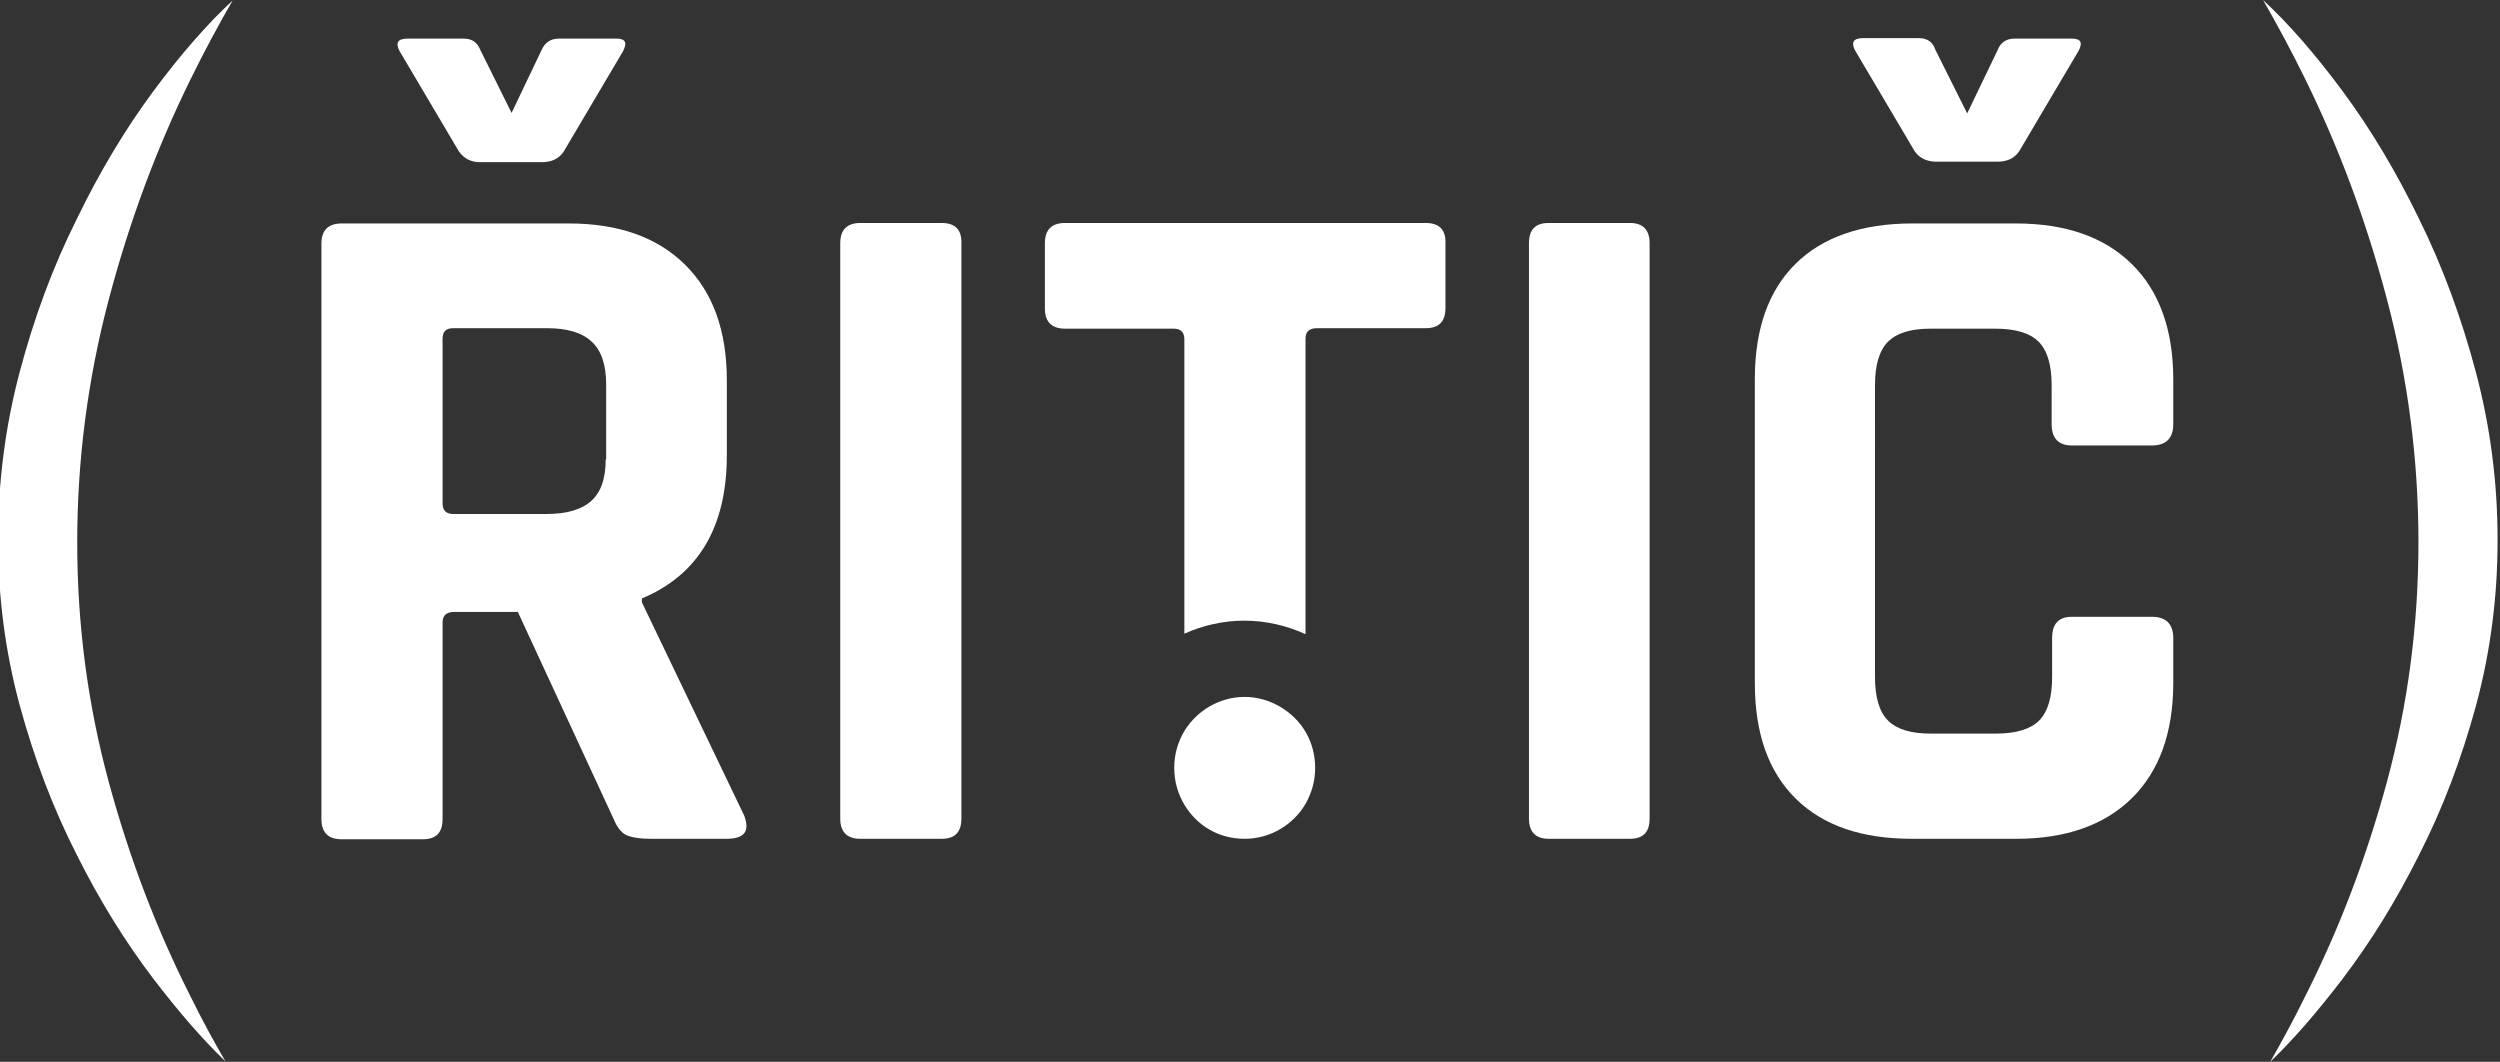
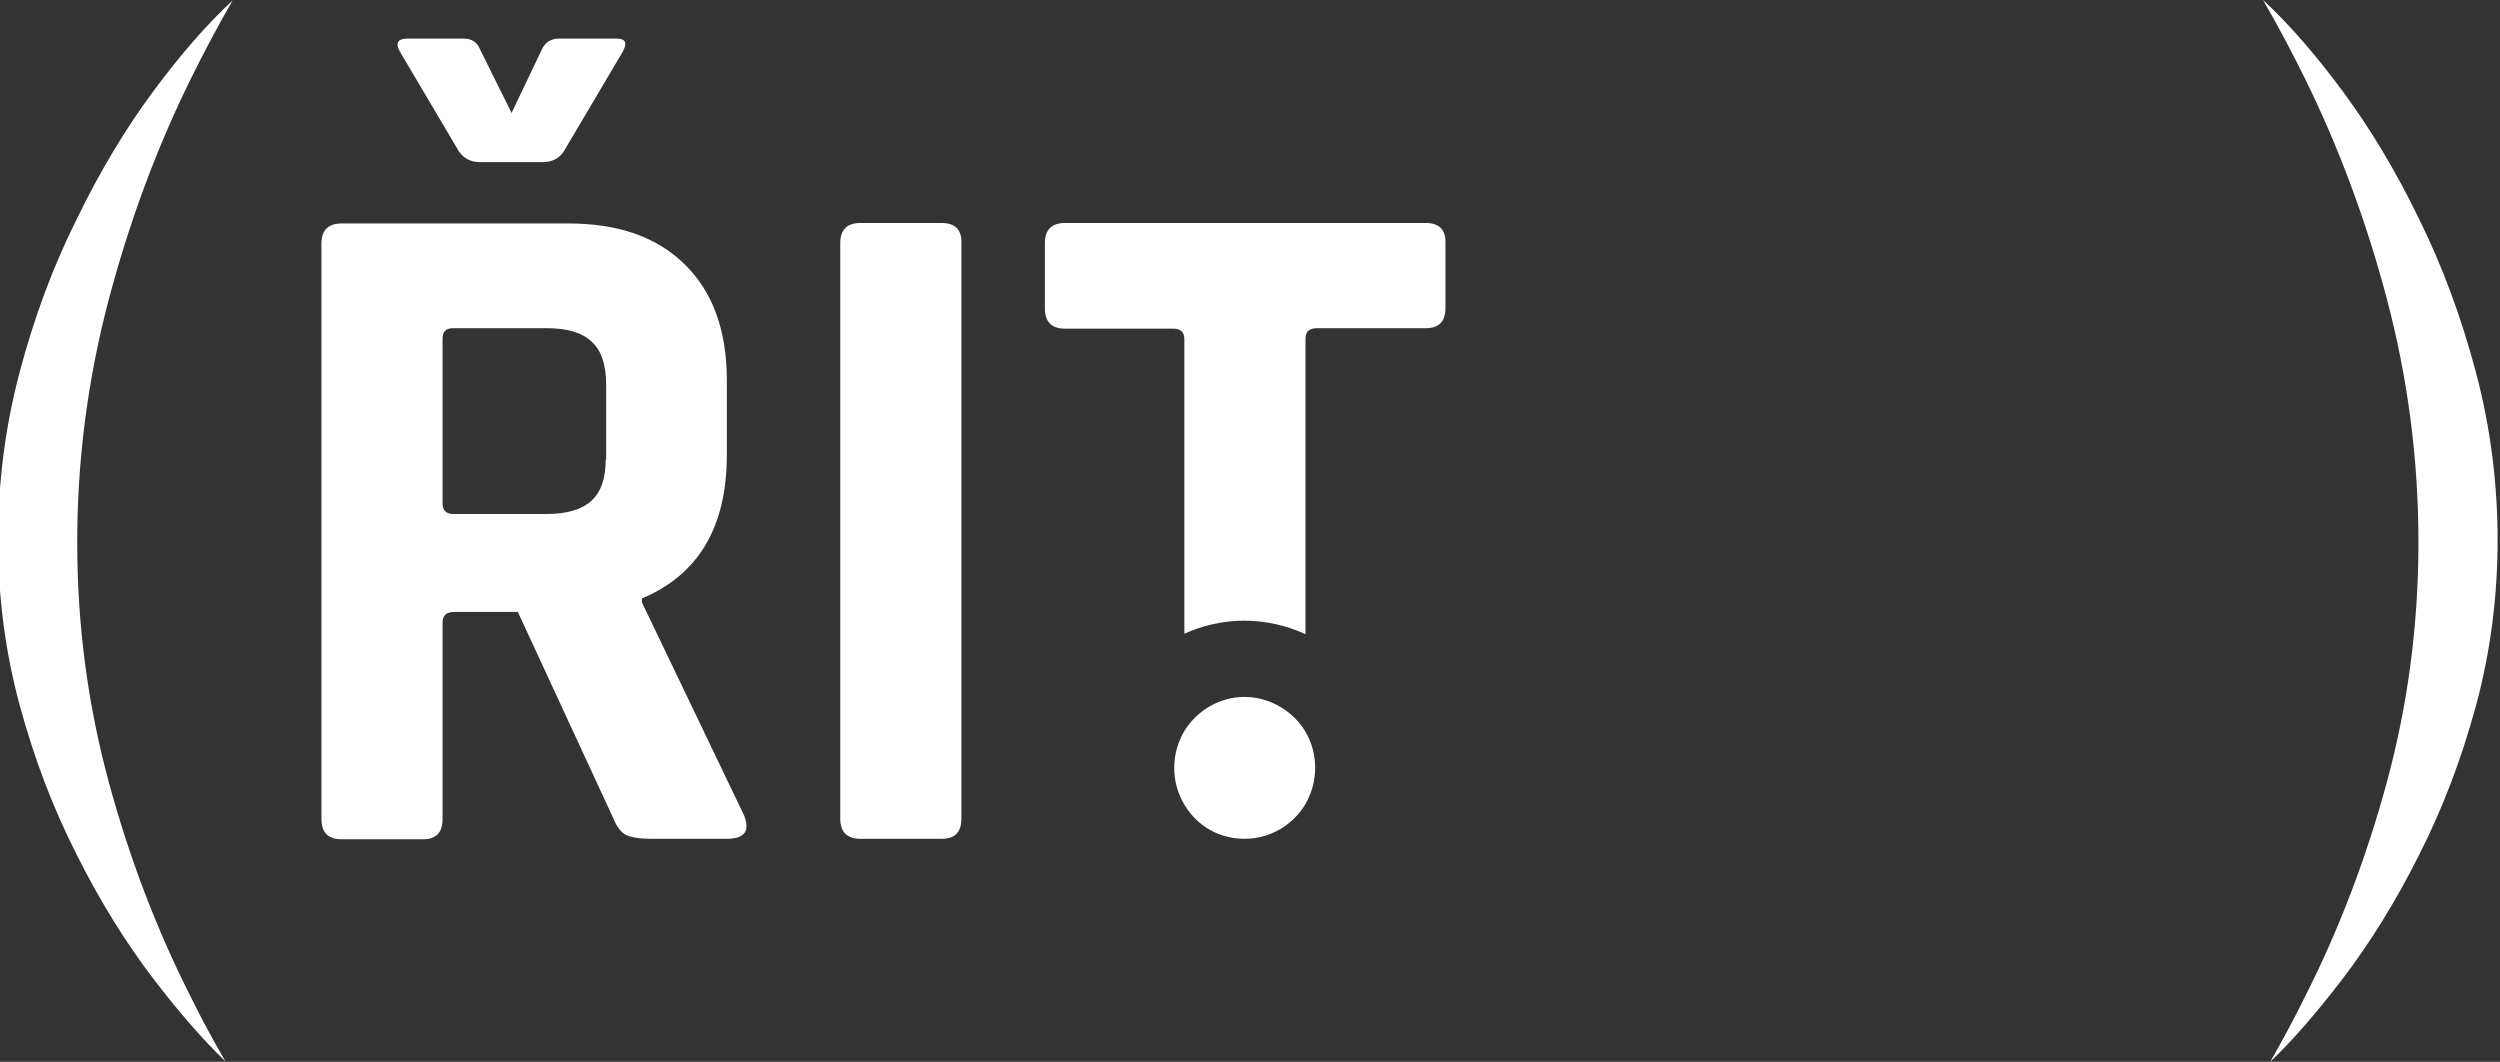
<svg xmlns="http://www.w3.org/2000/svg" xmlns:xlink="http://www.w3.org/1999/xlink" version="1.1" id="Layer_1" x="0px" y="0px" viewBox="0 0 518 220" style="enable-background:new 0 0 518 220;" xml:space="preserve">
  <rect x="0" y="0" width="518" height="220" fill="#333333" stroke="none" />
  <style type="text/css">
	.st0{clip-path:url(#SVGID_00000158015319470893796210000015939204455951029691_);}
	.st1{fill:#FFFFFF;}
</style>
  <g>
    <defs>
      <rect id="SVGID_1_" x="-0.4" width="563" height="220" />
    </defs>
    <clipPath id="SVGID_00000163763983956947554170000017933790960416920757_">
      <use xlink:href="#SVGID_1_" style="overflow:visible;" />
    </clipPath>
    <g style="clip-path:url(#SVGID_00000163763983956947554170000017933790960416920757_);">
      <path class="st1" d="M127.7,8h-11.9c-1.7,0-2.9,0.8-3.6,2.4L106,23.4l-6.5-13.1C98.9,8.8,97.8,8,96.1,8H84.4c-2,0-2.5,0.9-1.6,2.6    l12.3,20.8c1.1,1.5,2.5,2.2,4.4,2.2h12.8c2,0,3.5-0.7,4.5-2.2l12.3-20.8C130,8.8,129.6,8,127.7,8z M154.2,169L133,124.8V124    c11.7-4.9,17.6-14.8,17.6-29.7V78.8c0-10.3-2.9-18.3-8.7-24c-5.8-5.7-13.8-8.5-24.1-8.5h-47c-2.8,0-4.2,1.4-4.2,4.2v119.2    c0,2.8,1.4,4.2,4.2,4.2h16.8c2.8,0,4.1-1.4,4.1-4.2v-40.7c0-1.5,0.8-2.2,2.4-2.2h13.2l19.8,42.8c0.7,1.7,1.5,2.8,2.6,3.4    c1.1,0.5,2.8,0.8,5.1,0.8h16C154.3,173.7,155.4,172.2,154.2,169z M125.5,95.2c0,4-1,6.8-3,8.6c-2,1.8-5.1,2.7-9.3,2.7H93.9    c-1.4,0-2.2-0.7-2.2-2.2V70.2c0-1.5,0.7-2.2,2.2-2.2h19.4c4.2,0,7.3,0.9,9.3,2.8c2,1.8,3,4.8,3,8.9V95.2z" />
      <path class="st1" d="M195.1,46.2h-16.8c-2.8,0-4.2,1.4-4.2,4.2v119.2c0,2.8,1.4,4.2,4.2,4.2h16.8c2.8,0,4.1-1.4,4.1-4.2V50.4    C199.3,47.6,197.9,46.2,195.1,46.2z" />
      <path class="st1" d="M295.4,46.2h-74.7c-2.8,0-4.2,1.4-4.2,4.2v13.5c0,2.8,1.4,4.2,4.2,4.2h22.5c1.4,0,2.2,0.7,2.2,2.2v61    c3.8-1.7,8-2.7,12.4-2.7c4.4,0,8.8,1,12.7,2.8V70.2c0-1.5,0.8-2.2,2.4-2.2h22.5c2.8,0,4.1-1.4,4.1-4.2V50.4    C299.6,47.6,298.2,46.2,295.4,46.2z" />
-       <path class="st1" d="M337.7,46.2h-16.8c-2.8,0-4.1,1.4-4.1,4.2v119.2c0,2.8,1.4,4.2,4.1,4.2h16.8c2.8,0,4.1-1.4,4.1-4.2V50.4    C341.8,47.6,340.4,46.2,337.7,46.2z" />
-       <path class="st1" d="M429.3,8h-11.9c-1.7,0-2.9,0.8-3.5,2.4l-6.3,13.1L401,10.3c-0.5-1.6-1.7-2.4-3.4-2.4H386    c-2,0-2.5,0.9-1.6,2.6l12.3,20.8c1,1.5,2.6,2.2,4.5,2.2h12.7c2,0,3.5-0.7,4.5-2.2l12.3-20.8C431.6,8.8,431.1,8,429.3,8z     M429.3,92.3h16.6c2.9,0,4.4-1.5,4.4-4.4v-9.3c0-10.3-2.9-18.3-8.6-23.9c-5.7-5.6-13.7-8.4-24-8.4h-21.5    c-10.4,0-18.5,2.8-24.1,8.3c-5.7,5.6-8.5,13.6-8.5,24v62.9c0,10.4,2.8,18.4,8.5,24c5.7,5.6,13.7,8.3,24.1,8.3h21.5    c10.3,0,18.3-2.8,24-8.4c5.7-5.6,8.6-13.6,8.6-23.9v-9.3c0-2.9-1.5-4.4-4.4-4.4h-16.6c-2.8,0-4.1,1.5-4.1,4.4v8.1    c0,4.2-0.9,7.2-2.7,9c-1.8,1.8-4.8,2.7-9,2.7H400c-4.1,0-7-0.9-8.8-2.7c-1.8-1.8-2.7-4.8-2.7-9V79.8c0-4.2,0.9-7.2,2.7-9    c1.8-1.8,4.7-2.7,8.8-2.7h13.4c4.2,0,7.2,0.9,9,2.7c1.8,1.8,2.7,4.8,2.7,9v8.1C425.1,90.8,426.5,92.3,429.3,92.3z" />
      <path class="st1" d="M272.5,159.1c0,2.7-0.7,5.1-1.9,7.3c-2.5,4.4-7.3,7.4-12.7,7.4c-5.4,0-9.8-2.7-12.4-6.9    c-1.4-2.3-2.2-4.9-2.2-7.8s0.8-5.5,2.2-7.8c2.6-4.1,7.2-6.9,12.4-6.9c5.2,0,10.2,3,12.7,7.4C271.8,153.9,272.5,156.4,272.5,159.1z    " />
      <path class="st1" d="M39.5,206.5c-7-13.8-12.7-28.7-17-44.6C18.2,146,16,129.5,16,112.4c0-17.1,2.2-33.9,6.5-50.2    c4.3-16.3,10-31.6,17-45.8c2.8-5.7,5.7-11.1,8.7-16.3c-5.3,4.9-10.8,11.2-16.5,18.9c-5.7,7.7-11,16.5-15.8,26.4    C11,55.2,7.1,65.7,4.1,77c-3,11.3-4.5,22.9-4.5,34.8c0,11.9,1.5,23.3,4.5,34.4c3,11,6.9,21.3,11.8,30.9    c4.8,9.6,10.1,18.1,15.8,25.6c5.2,6.8,10.2,12.6,15,17.2C44.2,215.6,41.8,211.2,39.5,206.5L39.5,206.5z" />
      <path class="st1" d="M477.6,206.5c7-13.8,12.7-28.7,17-44.6c4.3-15.9,6.5-32.4,6.5-49.6c0-17.1-2.2-33.9-6.5-50.2    c-4.3-16.3-10-31.6-17-45.8c-2.8-5.7-5.7-11.1-8.7-16.3c5.3,4.9,10.8,11.2,16.5,18.9c5.7,7.7,11,16.5,15.8,26.4    c4.9,9.9,8.8,20.5,11.8,31.8c3,11.3,4.5,22.9,4.5,34.8c0,11.9-1.5,23.3-4.5,34.4c-3,11-6.9,21.3-11.8,30.9    c-4.8,9.6-10.1,18.1-15.8,25.6c-5.2,6.8-10.2,12.6-15,17.2C472.9,215.6,475.3,211.2,477.6,206.5L477.6,206.5z" />
    </g>
  </g>
</svg>